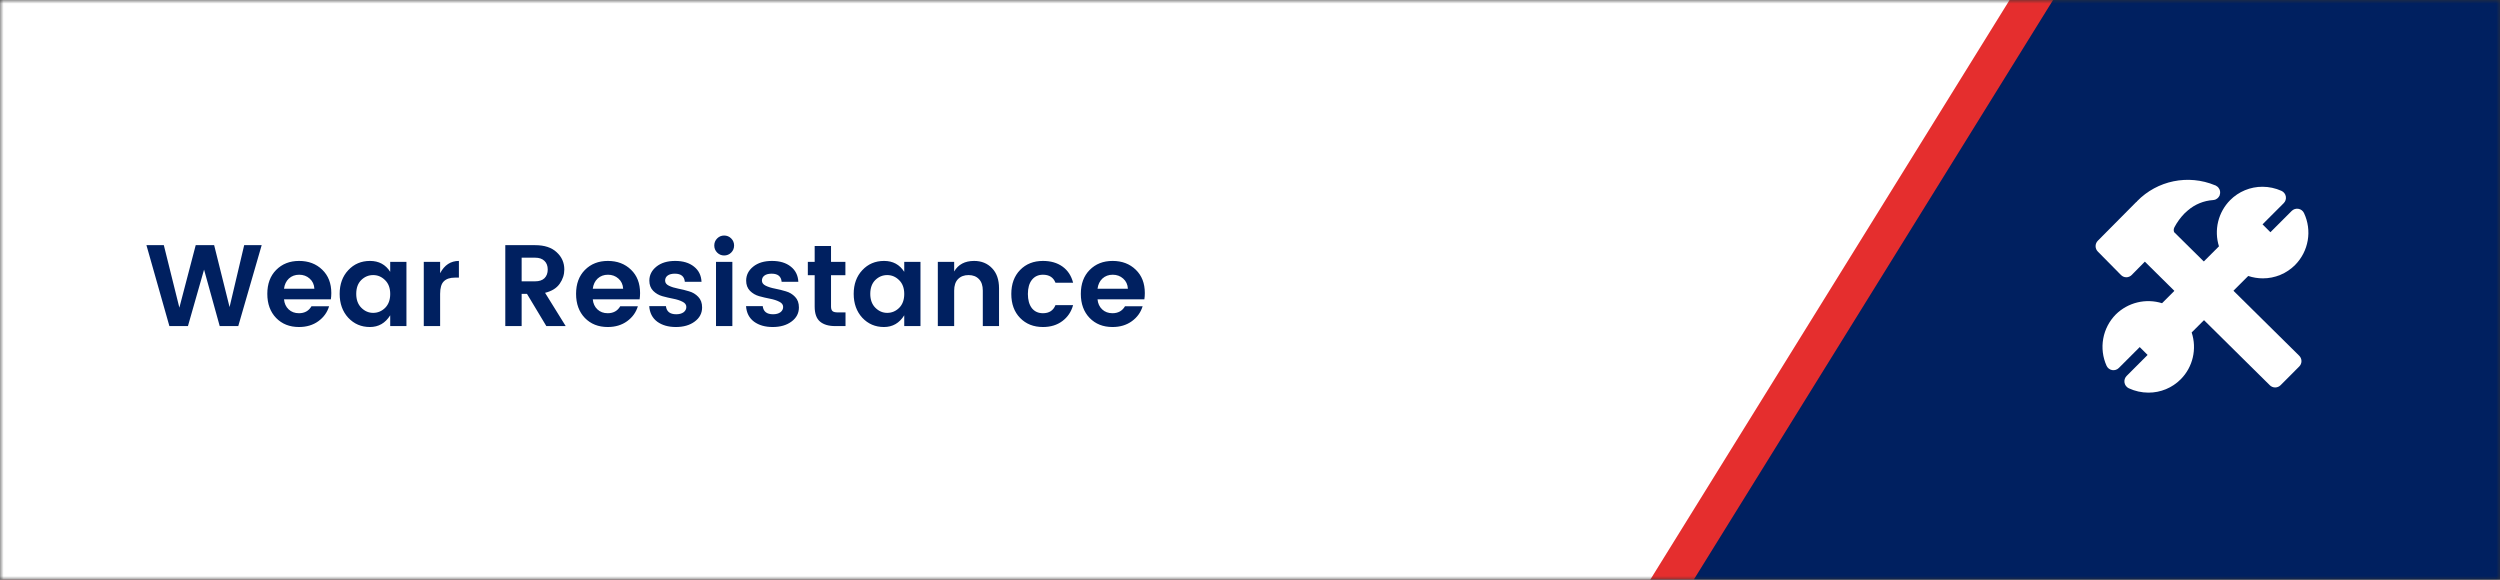
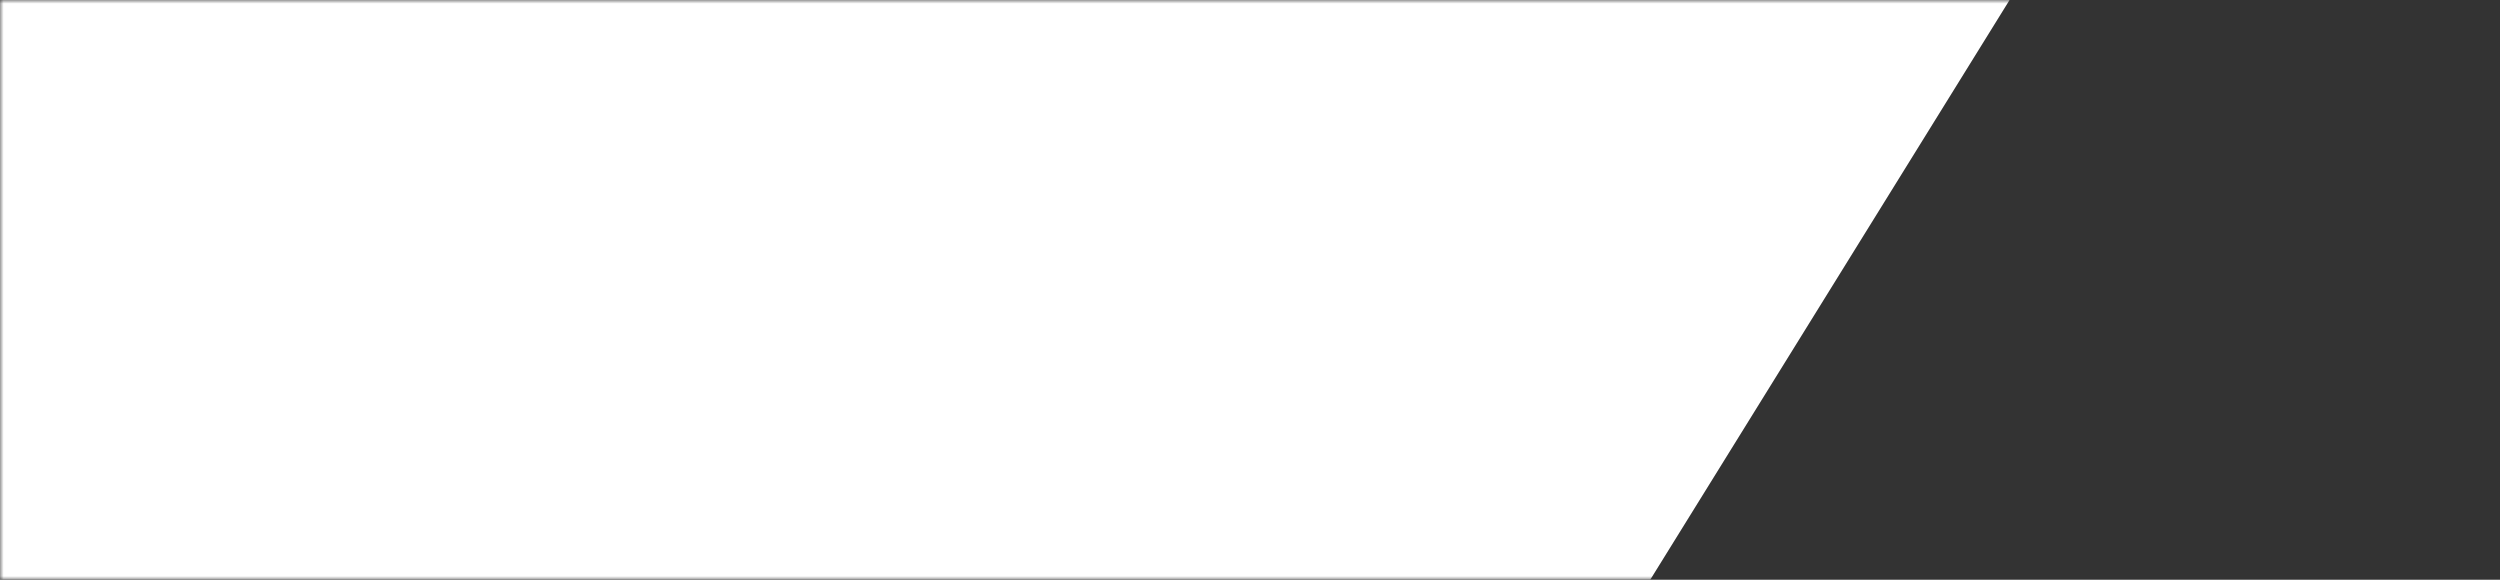
<svg xmlns="http://www.w3.org/2000/svg" width="345" height="80" viewBox="0 0 345 80" fill="none">
  <rect x="0" y="0" width="345" height="80" fill="#333333" stroke="none" />
  <mask id="mask0_7648_818" style="mask-type:alpha" maskUnits="userSpaceOnUse" x="0" y="0" width="345" height="80">
    <rect width="345" height="80" fill="white" />
  </mask>
  <g mask="url(#mask0_7648_818)">
-     <rect x="-10" y="-20" width="360" height="140" fill="#002060" />
-     <path d="M221.337 100L-907 100L-845.015 -4.41074e-06H283.322L221.337 100Z" fill="#E52E2E" />
    <path d="M215.337 100L-913 100L-851.015 -4.41074e-06H277.322L215.337 100Z" fill="white" />
  </g>
-   <path d="M295.989 36.108L294.167 37.954C294.071 38.052 293.956 38.129 293.83 38.182C293.704 38.235 293.569 38.263 293.432 38.263C293.295 38.263 293.159 38.235 293.033 38.182C292.907 38.129 292.793 38.052 292.697 37.954L289.499 34.715C289.302 34.517 289.191 34.248 289.191 33.968C289.191 33.689 289.302 33.42 289.499 33.222L294.771 27.909C294.794 27.882 294.831 27.872 294.858 27.852C294.882 27.822 294.892 27.788 294.918 27.765C297.714 24.899 301.98 24.03 305.681 25.57H305.685L305.749 25.593C305.823 25.624 305.876 25.677 305.94 25.721C305.977 25.745 306.014 25.761 306.044 25.788C306.121 25.862 306.185 25.949 306.236 26.047C306.249 26.07 306.265 26.087 306.279 26.11C306.336 26.231 306.373 26.362 306.38 26.496V26.5C306.389 26.64 306.368 26.78 306.319 26.912H306.323C306.316 26.93 306.319 26.949 306.31 26.969C306.265 27.067 306.205 27.157 306.135 27.235C306.128 27.241 306.125 27.255 306.115 27.265C306.037 27.352 305.944 27.426 305.84 27.48C305.823 27.486 305.809 27.5 305.796 27.51C305.689 27.56 305.574 27.59 305.457 27.601C305.44 27.601 305.424 27.61 305.403 27.61C304.121 27.695 302.9 28.194 301.926 29.034C301.785 29.158 301.638 29.275 301.504 29.409C300.927 29.994 300.44 30.66 300.057 31.386L300.05 31.416C300.002 31.513 299.976 31.619 299.973 31.726C299.97 31.834 299.991 31.942 300.034 32.04L317.294 49.093C317.492 49.291 317.603 49.556 317.603 49.834C317.603 50.113 317.492 50.382 317.294 50.576L314.717 53.16C314.619 53.258 314.504 53.335 314.376 53.388C314.249 53.441 314.113 53.469 313.975 53.469H313.971C313.834 53.469 313.697 53.441 313.57 53.389C313.443 53.336 313.327 53.258 313.23 53.16L295.989 36.108Z" fill="white" />
-   <path d="M296.486 54.184C295.547 54.184 294.62 53.976 293.768 53.58C293.616 53.507 293.483 53.399 293.381 53.265C293.279 53.13 293.21 52.974 293.181 52.807C293.152 52.641 293.163 52.47 293.214 52.309C293.265 52.148 293.354 52.001 293.473 51.881L296.369 48.981L295.282 47.897L292.402 50.777C292.282 50.898 292.134 50.987 291.972 51.039C291.809 51.09 291.637 51.102 291.469 51.072C291.301 51.041 291.143 50.97 291.009 50.864C290.875 50.758 290.769 50.621 290.7 50.465C290.176 49.294 290.018 47.991 290.247 46.729C290.475 45.466 291.081 44.302 291.983 43.39C292.807 42.579 293.835 42.007 294.959 41.734C296.082 41.462 297.259 41.499 298.363 41.843L306.216 33.993C305.87 32.89 305.831 31.713 306.103 30.59C306.376 29.466 306.95 28.438 307.763 27.616C308.347 27.03 309.042 26.565 309.807 26.248C310.572 25.932 311.392 25.771 312.22 25.773C313.116 25.773 314.022 25.969 314.841 26.338C314.997 26.407 315.133 26.513 315.238 26.647C315.344 26.781 315.415 26.939 315.445 27.107C315.476 27.274 315.465 27.447 315.413 27.61C315.362 27.772 315.272 27.92 315.15 28.039L312.23 30.959L313.317 32.046L316.257 29.107C316.377 28.988 316.523 28.899 316.684 28.848C316.844 28.797 317.015 28.786 317.181 28.815C317.347 28.843 317.504 28.912 317.638 29.014C317.772 29.116 317.88 29.249 317.952 29.402C318.507 30.579 318.687 31.898 318.466 33.18C318.246 34.463 317.636 35.646 316.72 36.571C316.137 37.156 315.443 37.621 314.68 37.937C313.916 38.253 313.097 38.415 312.27 38.413C311.588 38.413 310.904 38.299 310.256 38.084L302.45 45.88C303.195 48.132 302.631 50.649 300.936 52.344C300.353 52.929 299.659 53.394 298.895 53.709C298.132 54.025 297.313 54.187 296.486 54.184Z" fill="white" />
-   <path d="M33.696 33.832H36.112L32.88 45H30.32L28.16 37.208L25.936 45H23.376L20.208 33.832H22.608L24.752 42.456L27.008 33.832H29.552L31.68 42.376L33.696 33.832ZM41.257 45.128C39.966 45.128 38.915 44.712 38.105 43.88C37.294 43.037 36.889 41.928 36.889 40.552C36.889 39.176 37.294 38.077 38.105 37.256C38.926 36.424 39.982 36.008 41.273 36.008C42.574 36.008 43.641 36.413 44.472 37.224C45.304 38.024 45.721 39.096 45.721 40.44C45.721 40.749 45.699 41.037 45.657 41.304H39.193C39.246 41.88 39.459 42.344 39.833 42.696C40.206 43.048 40.681 43.224 41.257 43.224C42.035 43.224 42.611 42.904 42.984 42.264H45.416C45.16 43.107 44.664 43.795 43.928 44.328C43.193 44.861 42.302 45.128 41.257 45.128ZM43.385 39.848C43.352 39.261 43.134 38.792 42.728 38.44C42.334 38.088 41.854 37.912 41.288 37.912C40.723 37.912 40.248 38.088 39.864 38.44C39.491 38.792 39.267 39.261 39.193 39.848H43.385ZM53.145 42.488C53.614 42.019 53.849 41.379 53.849 40.568C53.849 39.757 53.614 39.123 53.145 38.664C52.675 38.195 52.126 37.96 51.497 37.96C50.867 37.96 50.318 38.189 49.849 38.648C49.39 39.107 49.161 39.741 49.161 40.552C49.161 41.363 49.395 42.003 49.865 42.472C50.334 42.941 50.878 43.176 51.497 43.176C52.126 43.176 52.675 42.947 53.145 42.488ZM48.057 43.848C47.267 42.984 46.873 41.885 46.873 40.552C46.873 39.219 47.267 38.131 48.057 37.288C48.846 36.435 49.849 36.008 51.065 36.008C52.281 36.008 53.209 36.509 53.849 37.512V36.136H56.089V45H53.849V43.512C53.177 44.589 52.243 45.128 51.049 45.128C49.854 45.128 48.857 44.701 48.057 43.848ZM60.737 36.136V37.704C61.335 36.573 62.199 36.008 63.329 36.008V38.312H62.769C62.097 38.312 61.591 38.483 61.249 38.824C60.908 39.155 60.737 39.731 60.737 40.552V45H58.481V36.136H60.737ZM71.987 40.552V45H69.731V33.832H73.843C75.134 33.832 76.126 34.157 76.819 34.808C77.523 35.448 77.875 36.243 77.875 37.192C77.875 37.896 77.662 38.552 77.235 39.16C76.809 39.768 76.137 40.184 75.219 40.408L78.067 45H75.395L72.723 40.552H71.987ZM71.987 35.56V38.824H73.843C74.409 38.824 74.841 38.68 75.139 38.392C75.438 38.093 75.587 37.693 75.587 37.192C75.587 36.691 75.438 36.296 75.139 36.008C74.841 35.709 74.409 35.56 73.843 35.56H71.987ZM83.866 45.128C82.575 45.128 81.525 44.712 80.714 43.88C79.903 43.037 79.498 41.928 79.498 40.552C79.498 39.176 79.903 38.077 80.714 37.256C81.535 36.424 82.591 36.008 83.882 36.008C85.183 36.008 86.25 36.413 87.082 37.224C87.914 38.024 88.33 39.096 88.33 40.44C88.33 40.749 88.308 41.037 88.266 41.304H81.802C81.855 41.88 82.069 42.344 82.442 42.696C82.815 43.048 83.29 43.224 83.866 43.224C84.644 43.224 85.221 42.904 85.594 42.264H88.026C87.77 43.107 87.274 43.795 86.538 44.328C85.802 44.861 84.911 45.128 83.866 45.128ZM85.994 39.848C85.962 39.261 85.743 38.792 85.338 38.44C84.943 38.088 84.463 37.912 83.898 37.912C83.332 37.912 82.858 38.088 82.474 38.44C82.1 38.792 81.876 39.261 81.802 39.848H85.994ZM89.61 38.728C89.61 37.96 89.936 37.315 90.586 36.792C91.237 36.269 92.101 36.008 93.178 36.008C94.256 36.008 95.12 36.269 95.77 36.792C96.421 37.304 96.768 38.003 96.81 38.888H94.506C94.442 38.141 93.984 37.768 93.13 37.768C92.704 37.768 92.373 37.853 92.138 38.024C91.904 38.195 91.786 38.429 91.786 38.728C91.786 39.027 91.962 39.261 92.314 39.432C92.666 39.603 93.093 39.736 93.594 39.832C94.096 39.928 94.592 40.051 95.082 40.2C95.584 40.339 96.01 40.595 96.362 40.968C96.714 41.331 96.89 41.816 96.89 42.424C96.89 43.224 96.549 43.875 95.866 44.376C95.194 44.877 94.33 45.128 93.274 45.128C92.229 45.128 91.37 44.883 90.698 44.392C90.026 43.891 89.658 43.176 89.594 42.248H91.898C91.984 42.995 92.458 43.368 93.322 43.368C93.738 43.368 94.074 43.277 94.33 43.096C94.586 42.904 94.714 42.659 94.714 42.36C94.714 42.051 94.538 41.811 94.186 41.64C93.834 41.459 93.408 41.32 92.906 41.224C92.405 41.128 91.904 41.011 91.402 40.872C90.912 40.733 90.49 40.488 90.138 40.136C89.786 39.773 89.61 39.304 89.61 38.728ZM101.305 33.88C101.305 34.264 101.172 34.589 100.905 34.856C100.639 35.123 100.313 35.256 99.929 35.256C99.556 35.256 99.236 35.123 98.969 34.856C98.703 34.589 98.569 34.264 98.569 33.88C98.569 33.496 98.703 33.171 98.969 32.904C99.236 32.637 99.556 32.504 99.929 32.504C100.313 32.504 100.639 32.637 100.905 32.904C101.172 33.171 101.305 33.496 101.305 33.88ZM98.809 45V36.136H101.065V45H98.809ZM102.97 38.728C102.97 37.96 103.295 37.315 103.946 36.792C104.596 36.269 105.46 36.008 106.538 36.008C107.615 36.008 108.479 36.269 109.13 36.792C109.78 37.304 110.127 38.003 110.17 38.888H107.866C107.802 38.141 107.343 37.768 106.49 37.768C106.063 37.768 105.732 37.853 105.498 38.024C105.263 38.195 105.146 38.429 105.146 38.728C105.146 39.027 105.322 39.261 105.674 39.432C106.026 39.603 106.452 39.736 106.954 39.832C107.455 39.928 107.951 40.051 108.442 40.2C108.943 40.339 109.37 40.595 109.722 40.968C110.074 41.331 110.25 41.816 110.25 42.424C110.25 43.224 109.908 43.875 109.226 44.376C108.554 44.877 107.69 45.128 106.634 45.128C105.588 45.128 104.73 44.883 104.058 44.392C103.386 43.891 103.018 43.176 102.954 42.248H105.258C105.343 42.995 105.818 43.368 106.682 43.368C107.098 43.368 107.434 43.277 107.69 43.096C107.946 42.904 108.074 42.659 108.074 42.36C108.074 42.051 107.898 41.811 107.546 41.64C107.194 41.459 106.767 41.32 106.266 41.224C105.764 41.128 105.263 41.011 104.762 40.872C104.271 40.733 103.85 40.488 103.498 40.136C103.146 39.773 102.97 39.304 102.97 38.728ZM115.609 43.112H116.681V45H115.257C114.35 45 113.651 44.792 113.161 44.376C112.67 43.96 112.425 43.272 112.425 42.312V37.976H111.481V36.136H112.425V33.944H114.681V36.136H116.665V37.976H114.681V42.312C114.681 42.6 114.75 42.808 114.889 42.936C115.027 43.053 115.267 43.112 115.609 43.112ZM124.082 42.488C124.552 42.019 124.786 41.379 124.786 40.568C124.786 39.757 124.552 39.123 124.082 38.664C123.613 38.195 123.064 37.96 122.434 37.96C121.805 37.96 121.256 38.189 120.786 38.648C120.328 39.107 120.098 39.741 120.098 40.552C120.098 41.363 120.333 42.003 120.802 42.472C121.272 42.941 121.816 43.176 122.434 43.176C123.064 43.176 123.613 42.947 124.082 42.488ZM118.994 43.848C118.205 42.984 117.81 41.885 117.81 40.552C117.81 39.219 118.205 38.131 118.994 37.288C119.784 36.435 120.786 36.008 122.002 36.008C123.218 36.008 124.146 36.509 124.786 37.512V36.136H127.026V45H124.786V43.512C124.114 44.589 123.181 45.128 121.986 45.128C120.792 45.128 119.794 44.701 118.994 43.848ZM131.675 36.136V37.464C132.24 36.493 133.157 36.008 134.427 36.008C135.44 36.008 136.267 36.344 136.907 37.016C137.547 37.677 137.867 38.6 137.867 39.784V45H135.627V40.104C135.627 39.411 135.451 38.883 135.099 38.52C134.747 38.147 134.267 37.96 133.659 37.96C133.051 37.96 132.565 38.147 132.203 38.52C131.851 38.883 131.675 39.411 131.675 40.104V45H129.419V36.136H131.675ZM140.776 43.88C139.966 43.048 139.56 41.944 139.56 40.568C139.56 39.192 139.966 38.088 140.776 37.256C141.587 36.424 142.638 36.008 143.928 36.008C145.006 36.008 145.907 36.269 146.632 36.792C147.358 37.315 147.843 38.056 148.088 39.016H145.656C145.368 38.28 144.792 37.912 143.928 37.912C143.278 37.912 142.766 38.152 142.392 38.632C142.03 39.101 141.848 39.747 141.848 40.568C141.848 41.389 142.03 42.04 142.392 42.52C142.766 42.989 143.278 43.224 143.928 43.224C144.782 43.224 145.358 42.851 145.656 42.104H148.088C147.832 43.032 147.336 43.768 146.6 44.312C145.875 44.856 144.984 45.128 143.928 45.128C142.638 45.128 141.587 44.712 140.776 43.88ZM153.522 45.128C152.231 45.128 151.181 44.712 150.37 43.88C149.559 43.037 149.154 41.928 149.154 40.552C149.154 39.176 149.559 38.077 150.37 37.256C151.191 36.424 152.247 36.008 153.538 36.008C154.839 36.008 155.906 36.413 156.738 37.224C157.57 38.024 157.986 39.096 157.986 40.44C157.986 40.749 157.965 41.037 157.922 41.304H151.458C151.511 41.88 151.725 42.344 152.098 42.696C152.471 43.048 152.946 43.224 153.522 43.224C154.301 43.224 154.877 42.904 155.25 42.264H157.682C157.426 43.107 156.93 43.795 156.194 44.328C155.458 44.861 154.567 45.128 153.522 45.128ZM155.65 39.848C155.618 39.261 155.399 38.792 154.994 38.44C154.599 38.088 154.119 37.912 153.554 37.912C152.989 37.912 152.514 38.088 152.13 38.44C151.757 38.792 151.533 39.261 151.458 39.848H155.65Z" fill="#002060" />
</svg>